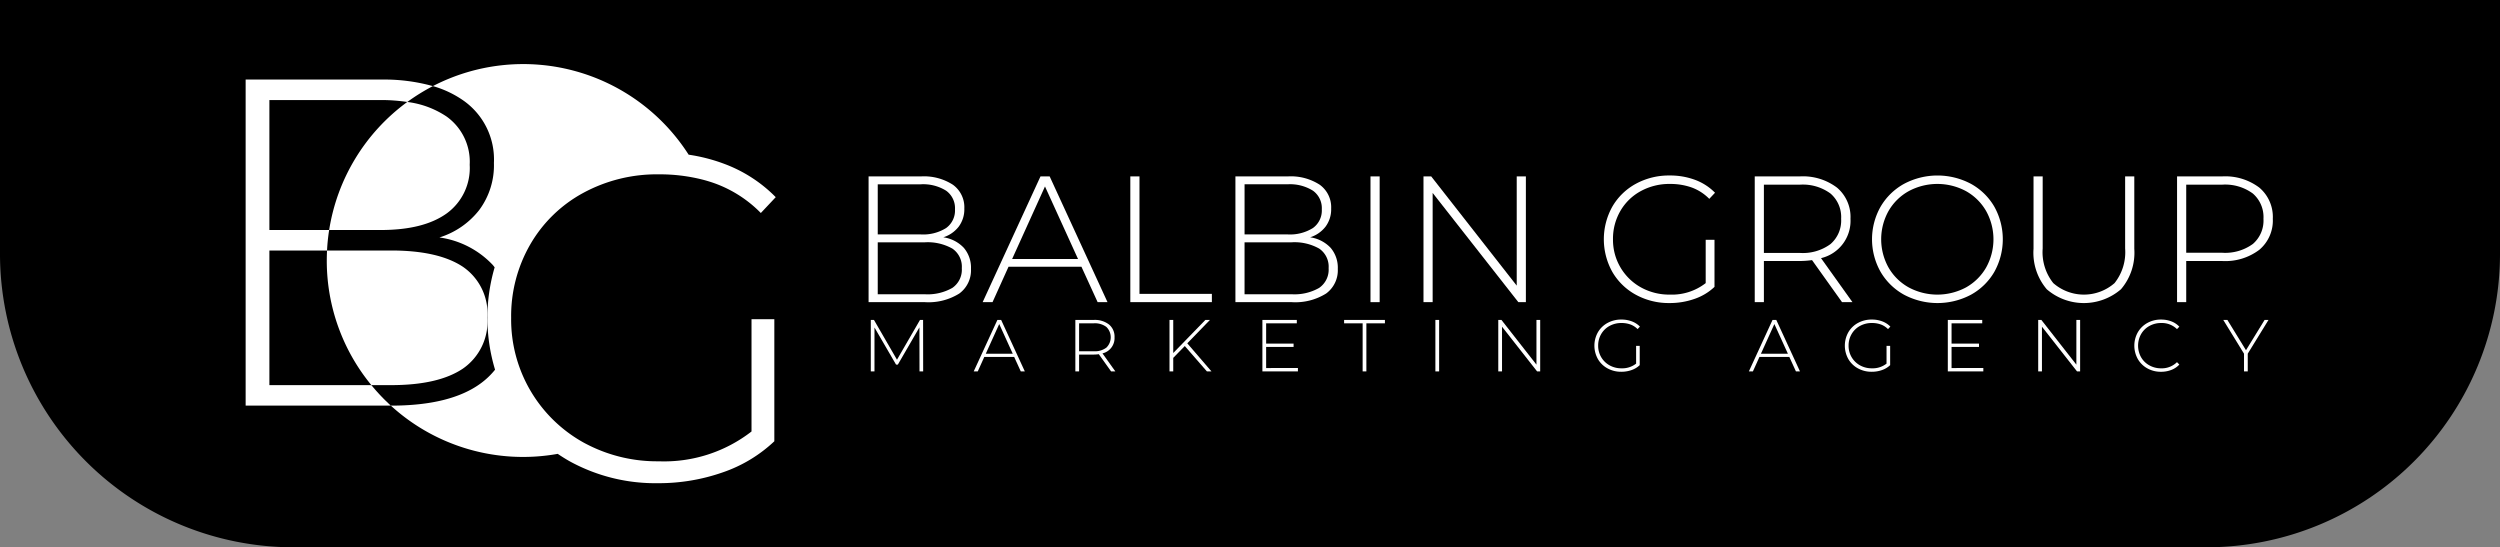
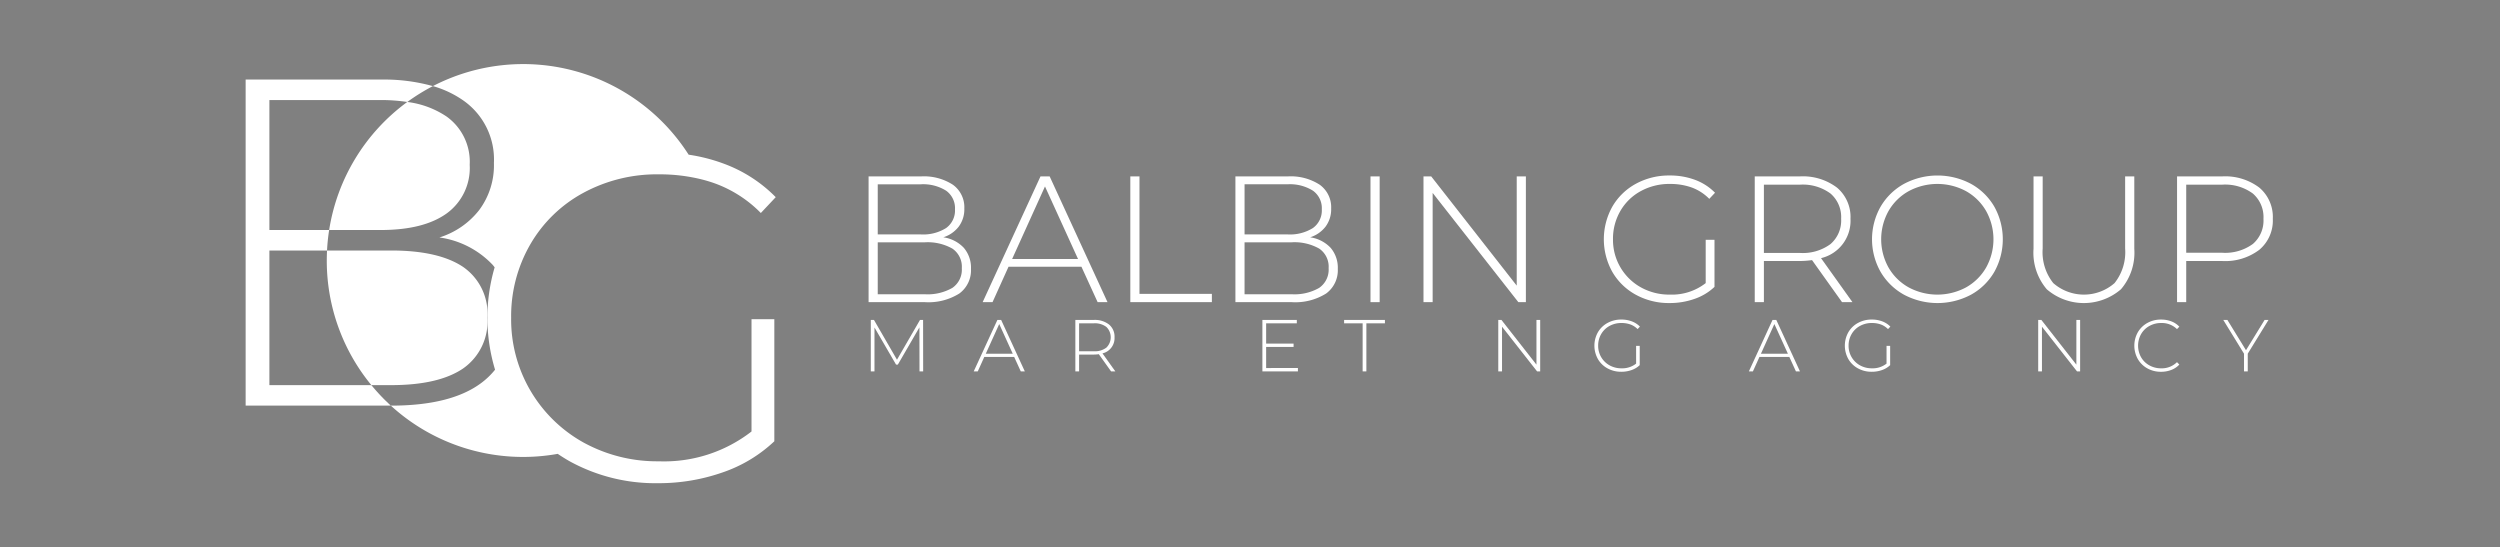
<svg xmlns="http://www.w3.org/2000/svg" viewBox="0 0 264.941 57.999">
  <rect x="0" y="0" width="264.941" height="57.999" fill="#808080" stroke="none" />
  <defs>
    <style>.cls-1{fill:#fff;}</style>
  </defs>
  <g id="Capa_2" data-name="Capa 2">
    <g id="PAGINA_copia_2" data-name="PAGINA copia 2">
-       <path d="M0,0H264.941a0,0,0,0,1,0,0V26.902a31.097,31.097,0,0,1-31.097,31.097H31.097A31.097,31.097,0,0,1,0,26.902V0A0,0,0,0,1,0,0Z" />
      <path class="cls-1" d="M102.149,26.271a3.253,3.253,0,0,1,.752,2.227,3.048,3.048,0,0,1-1.237,2.608,6.151,6.151,0,0,1-3.674.914H92.049V18.695h5.559a5.631,5.631,0,0,1,3.379.885,2.939,2.939,0,0,1,1.209,2.522,3.063,3.063,0,0,1-.6,1.923,3.308,3.308,0,0,1-1.627,1.123A3.698,3.698,0,0,1,102.149,26.271ZM93.02,19.532v5.311h4.55a4.579,4.579,0,0,0,2.694-.676,2.291,2.291,0,0,0,.942-1.989,2.271,2.271,0,0,0-.942-1.97,4.579,4.579,0,0,0-2.694-.676Zm7.91,10.975a2.342,2.342,0,0,0,.999-2.085,2.319,2.319,0,0,0-.999-2.075,5.328,5.328,0,0,0-2.942-.666H93.02v5.502h4.969A5.259,5.259,0,0,0,100.93,30.507Z" />
      <path class="cls-1" d="M114.608,28.27h-7.729l-1.694,3.75H104.138l6.13-13.326h.971l6.13,13.326h-1.047Zm-.361-.819-3.503-7.691L107.26,27.451Z" />
      <path class="cls-1" d="M119.787,18.695h.971V31.145h7.672v.876h-8.643Z" />
      <path class="cls-1" d="M141.023,26.271a3.253,3.253,0,0,1,.752,2.227,3.048,3.048,0,0,1-1.237,2.608,6.151,6.151,0,0,1-3.674.914h-5.939V18.695h5.559a5.631,5.631,0,0,1,3.379.885,2.939,2.939,0,0,1,1.209,2.522,3.063,3.063,0,0,1-.6,1.923,3.308,3.308,0,0,1-1.627,1.123A3.698,3.698,0,0,1,141.023,26.271Zm-9.129-6.74v5.311h4.55a4.579,4.579,0,0,0,2.694-.676,2.291,2.291,0,0,0,.942-1.989,2.271,2.271,0,0,0-.942-1.97,4.579,4.579,0,0,0-2.694-.676Zm7.91,10.975a2.342,2.342,0,0,0,.999-2.085,2.319,2.319,0,0,0-.999-2.075,5.328,5.328,0,0,0-2.942-.666h-4.969v5.502H136.863A5.259,5.259,0,0,0,139.804,30.507Z" />
      <path class="cls-1" d="M145.24,18.695h.971V32.021h-.971Z" />
      <path class="cls-1" d="M161.707,18.695V32.021h-.799l-9.081-11.575V32.021h-.971V18.695h.819l9.062,11.575V18.695Z" />
      <path class="cls-1" d="M180.763,25.415h.933v4.988a5.808,5.808,0,0,1-2.123,1.275,7.884,7.884,0,0,1-2.636.438,7.269,7.269,0,0,1-3.57-.876,6.426,6.426,0,0,1-2.494-2.418,7.094,7.094,0,0,1,0-6.93,6.431,6.431,0,0,1,2.494-2.418,7.316,7.316,0,0,1,3.588-.876,7.533,7.533,0,0,1,2.694.467,5.76,5.76,0,0,1,2.103,1.361l-.609.648a5.032,5.032,0,0,0-1.875-1.209,6.754,6.754,0,0,0-2.294-.371,6.298,6.298,0,0,0-3.093.761,5.547,5.547,0,0,0-2.161,2.104,5.853,5.853,0,0,0-.781,2.999,5.751,5.751,0,0,0,2.951,5.092,6.178,6.178,0,0,0,3.084.771,5.825,5.825,0,0,0,3.789-1.218Z" />
      <path class="cls-1" d="M195.212,32.021l-3.179-4.455a9.725,9.725,0,0,1-1.295.095h-3.807v4.36h-.97V18.695h4.778a5.976,5.976,0,0,1,3.941,1.19,4.067,4.067,0,0,1,1.428,3.303,4.065,4.065,0,0,1-3.122,4.17l3.331,4.664Zm-4.474-5.216a4.942,4.942,0,0,0,3.256-.942,3.298,3.298,0,0,0,1.123-2.675,3.298,3.298,0,0,0-1.123-2.675,4.942,4.942,0,0,0-3.256-.942h-3.807v7.234Z" />
      <path class="cls-1" d="M201.779,31.231a6.515,6.515,0,0,1-2.484-2.427,7.016,7.016,0,0,1,0-6.892,6.515,6.515,0,0,1,2.484-2.427,7.56,7.56,0,0,1,7.082-.01,6.454,6.454,0,0,1,2.484,2.418,7.089,7.089,0,0,1,0,6.93,6.449,6.449,0,0,1-2.484,2.418,7.56,7.56,0,0,1-7.082-.01Zm6.568-.771a5.608,5.608,0,0,0,2.132-2.104,6.149,6.149,0,0,0,0-5.997,5.613,5.613,0,0,0-2.132-2.104,6.418,6.418,0,0,0-6.064,0,5.587,5.587,0,0,0-2.141,2.104,6.149,6.149,0,0,0,0,5.997,5.582,5.582,0,0,0,2.141,2.104,6.418,6.418,0,0,0,6.064,0Z" />
      <path class="cls-1" d="M216.905,30.65a5.972,5.972,0,0,1-1.399-4.284V18.695h.97v7.634a5.257,5.257,0,0,0,1.124,3.674,4.932,4.932,0,0,0,6.491,0,5.26,5.26,0,0,0,1.123-3.674v-7.634h.971v7.672a5.948,5.948,0,0,1-1.409,4.284,6.017,6.017,0,0,1-7.872,0Z" />
      <path class="cls-1" d="M239.436,19.884A4.067,4.067,0,0,1,240.864,23.187a4.044,4.044,0,0,1-1.428,3.284,5.976,5.976,0,0,1-3.941,1.19h-3.807v4.36h-.971V18.695H235.495A5.976,5.976,0,0,1,239.436,19.884Zm-.685,5.969a3.269,3.269,0,0,0,1.123-2.666,3.298,3.298,0,0,0-1.123-2.675,4.942,4.942,0,0,0-3.256-.942h-3.807v7.215h3.807A4.979,4.979,0,0,0,238.751,25.853Z" />
      <path class="cls-1" d="M97.445,39.361l-.008-4.669-2.284,3.944h-.195l-2.284-3.928v4.654h-.39V33.905h.335l2.44,4.217,2.44-4.217h.327l.008,5.456Z" />
      <path class="cls-1" d="M107.477,37.825h-3.164l-.694,1.536h-.429l2.51-5.456h.397l2.51,5.456h-.429Zm-.148-.335L105.894,34.341l-1.426,3.149Z" />
      <path class="cls-1" d="M117.75,39.361l-1.302-1.824a4.006,4.006,0,0,1-.53.039h-1.559v1.785h-.397V33.905h1.956a2.446,2.446,0,0,1,1.613.487,1.664,1.664,0,0,1,.584,1.352,1.663,1.663,0,0,1-1.278,1.707l1.364,1.91Zm-1.832-2.136a2.021,2.021,0,0,0,1.333-.386,1.534,1.534,0,0,0,0-2.19,2.025,2.025,0,0,0-1.333-.386h-1.559v2.963Z" />
-       <path class="cls-1" d="M125.56,36.671l-1.224,1.255v1.434h-.397V33.905h.397V37.412l3.406-3.507h.483l-2.401,2.479,2.564,2.977h-.483Z" />
      <path class="cls-1" d="M137.549,39.002v.359h-3.765V33.905h3.648v.358H134.181v2.152h2.908v.351H134.181v2.237Z" />
      <path class="cls-1" d="M144.408,34.263h-1.965v-.358h4.326v.358h-1.965v5.098h-.397Z" />
-       <path class="cls-1" d="M152.117,33.905h.397v5.456h-.397Z" />
      <path class="cls-1" d="M163.224,33.905v5.456h-.327l-3.718-4.739v4.739h-.397V33.905h.335l3.711,4.739V33.905Z" />
      <path class="cls-1" d="M173.389,36.656h.382v2.042a2.387,2.387,0,0,1-.869.522,3.235,3.235,0,0,1-1.08.179,2.974,2.974,0,0,1-1.461-.359,2.626,2.626,0,0,1-1.021-.989,2.901,2.901,0,0,1,0-2.838,2.626,2.626,0,0,1,1.021-.989,2.988,2.988,0,0,1,1.469-.359,3.074,3.074,0,0,1,1.103.191,2.356,2.356,0,0,1,.861.557l-.249.265a2.071,2.071,0,0,0-.768-.495,2.779,2.779,0,0,0-.939-.152,2.581,2.581,0,0,0-1.266.312,2.278,2.278,0,0,0-.885.862,2.399,2.399,0,0,0-.319,1.227,2.358,2.358,0,0,0,.323,1.22,2.332,2.332,0,0,0,.885.865,2.532,2.532,0,0,0,1.263.316,2.384,2.384,0,0,0,1.551-.499Z" />
      <path class="cls-1" d="M189.625,37.825h-3.165l-.694,1.536h-.428l2.509-5.456h.397l2.511,5.456h-.428Zm-.149-.335-1.434-3.149-1.426,3.149Z" />
      <path class="cls-1" d="M199.929,36.656h.382v2.042a2.387,2.387,0,0,1-.869.522,3.232,3.232,0,0,1-1.08.179,2.974,2.974,0,0,1-1.461-.359,2.626,2.626,0,0,1-1.021-.989,2.906,2.906,0,0,1,0-2.838,2.626,2.626,0,0,1,1.021-.989,2.991,2.991,0,0,1,1.469-.359,3.073,3.073,0,0,1,1.102.191,2.365,2.365,0,0,1,.862.557l-.25.265a2.065,2.065,0,0,0-.768-.495,2.776,2.776,0,0,0-.939-.152,2.581,2.581,0,0,0-1.266.312,2.276,2.276,0,0,0-.885.862,2.392,2.392,0,0,0-.32,1.227,2.358,2.358,0,0,0,.323,1.22,2.332,2.332,0,0,0,.885.865,2.532,2.532,0,0,0,1.263.316,2.382,2.382,0,0,0,1.551-.499Z" />
-       <path class="cls-1" d="M210.186,39.002v.359h-3.764V33.905h3.648v.358h-3.251v2.152h2.908v.351h-2.908v2.237Z" />
      <path class="cls-1" d="M220.444,33.905v5.456h-.328l-3.718-4.739v4.739h-.397V33.905h.335l3.71,4.739V33.905Z" />
      <path class="cls-1" d="M227.572,39.041a2.645,2.645,0,0,1-1.013-.989,2.906,2.906,0,0,1,0-2.838,2.645,2.645,0,0,1,1.013-.989,2.916,2.916,0,0,1,1.446-.359,3.018,3.018,0,0,1,1.091.191,2.248,2.248,0,0,1,.85.565l-.25.257a2.285,2.285,0,0,0-1.676-.647,2.525,2.525,0,0,0-1.246.312,2.282,2.282,0,0,0-.881.862,2.517,2.517,0,0,0,0,2.455,2.275,2.275,0,0,0,.881.861,2.517,2.517,0,0,0,1.246.312,2.287,2.287,0,0,0,1.676-.655l.25.257a2.283,2.283,0,0,1-.854.569,2.983,2.983,0,0,1-1.088.195A2.916,2.916,0,0,1,227.572,39.041Z" />
      <path class="cls-1" d="M238.209,37.482v1.879h-.397V37.482l-2.198-3.578h.436l1.972,3.211,1.972-3.211h.414Z" />
      <path class="cls-1" d="M39.357,40.815h-10.808v-14.267H34.658a20.885,20.885,0,0,1,.224-2.172h-6.333V10.603H40.348a18.455,18.455,0,0,1,2.815.205,20.817,20.817,0,0,1,2.714-1.682,19.168,19.168,0,0,0-5.43-.694h-14.415V42.987H41.419A20.943,20.943,0,0,1,39.357,40.815Z" />
      <path class="cls-1" d="M39.357,40.815h2.076q5.036,0,7.627-1.753a6.071,6.071,0,0,0,2.592-5.406,6.01,6.01,0,0,0-2.592-5.381q-2.592-1.728-7.627-1.728H34.658q-.026.527-.027,1.061A20.73,20.73,0,0,0,39.357,40.815Z" />
      <path class="cls-1" d="M34.882,24.376h5.466q4.541,0,6.985-1.753a5.944,5.944,0,0,0,2.444-5.159,5.894,5.894,0,0,0-2.444-5.11,9.58,9.58,0,0,0-4.171-1.548A20.805,20.805,0,0,0,34.882,24.376Z" />
      <path class="cls-1" d="M79.643,45.727a15.103,15.103,0,0,1-9.824,3.16,16.176,16.176,0,0,1-7.368-1.673c-.211-.106-.423-.211-.629-.327a14.91,14.91,0,0,1-7.652-13.206,15.178,15.178,0,0,1,2.024-7.775,14.405,14.405,0,0,1,5.603-5.455,16.336,16.336,0,0,1,8.022-1.975,18.433,18.433,0,0,1,4.591.548q.696.178,1.358.415a13.067,13.067,0,0,1,4.862,3.135l1.58-1.679a14.969,14.969,0,0,0-5.455-3.53,18.23,18.23,0,0,0-3.775-.972,20.807,20.807,0,0,0-27.104-7.269A10.767,10.767,0,0,1,49.209,10.726a7.624,7.624,0,0,1,3.135,6.541,7.941,7.941,0,0,1-1.555,4.986,8.585,8.585,0,0,1-4.221,2.912,9.582,9.582,0,0,1,5.653,2.913c.071.081.133.169.2.253a19.019,19.019,0,0,0,.044,10.848,8.003,8.003,0,0,1-1.503,1.438q-3.21,2.37-9.528,2.37h-.015a20.778,20.778,0,0,0,17.687,5.111c.437.294.886.578,1.358.838a18.855,18.855,0,0,0,9.256,2.271,20.481,20.481,0,0,0,6.837-1.135,15.046,15.046,0,0,0,5.504-3.308V33.83H79.643Z" />
    </g>
  </g>
</svg>